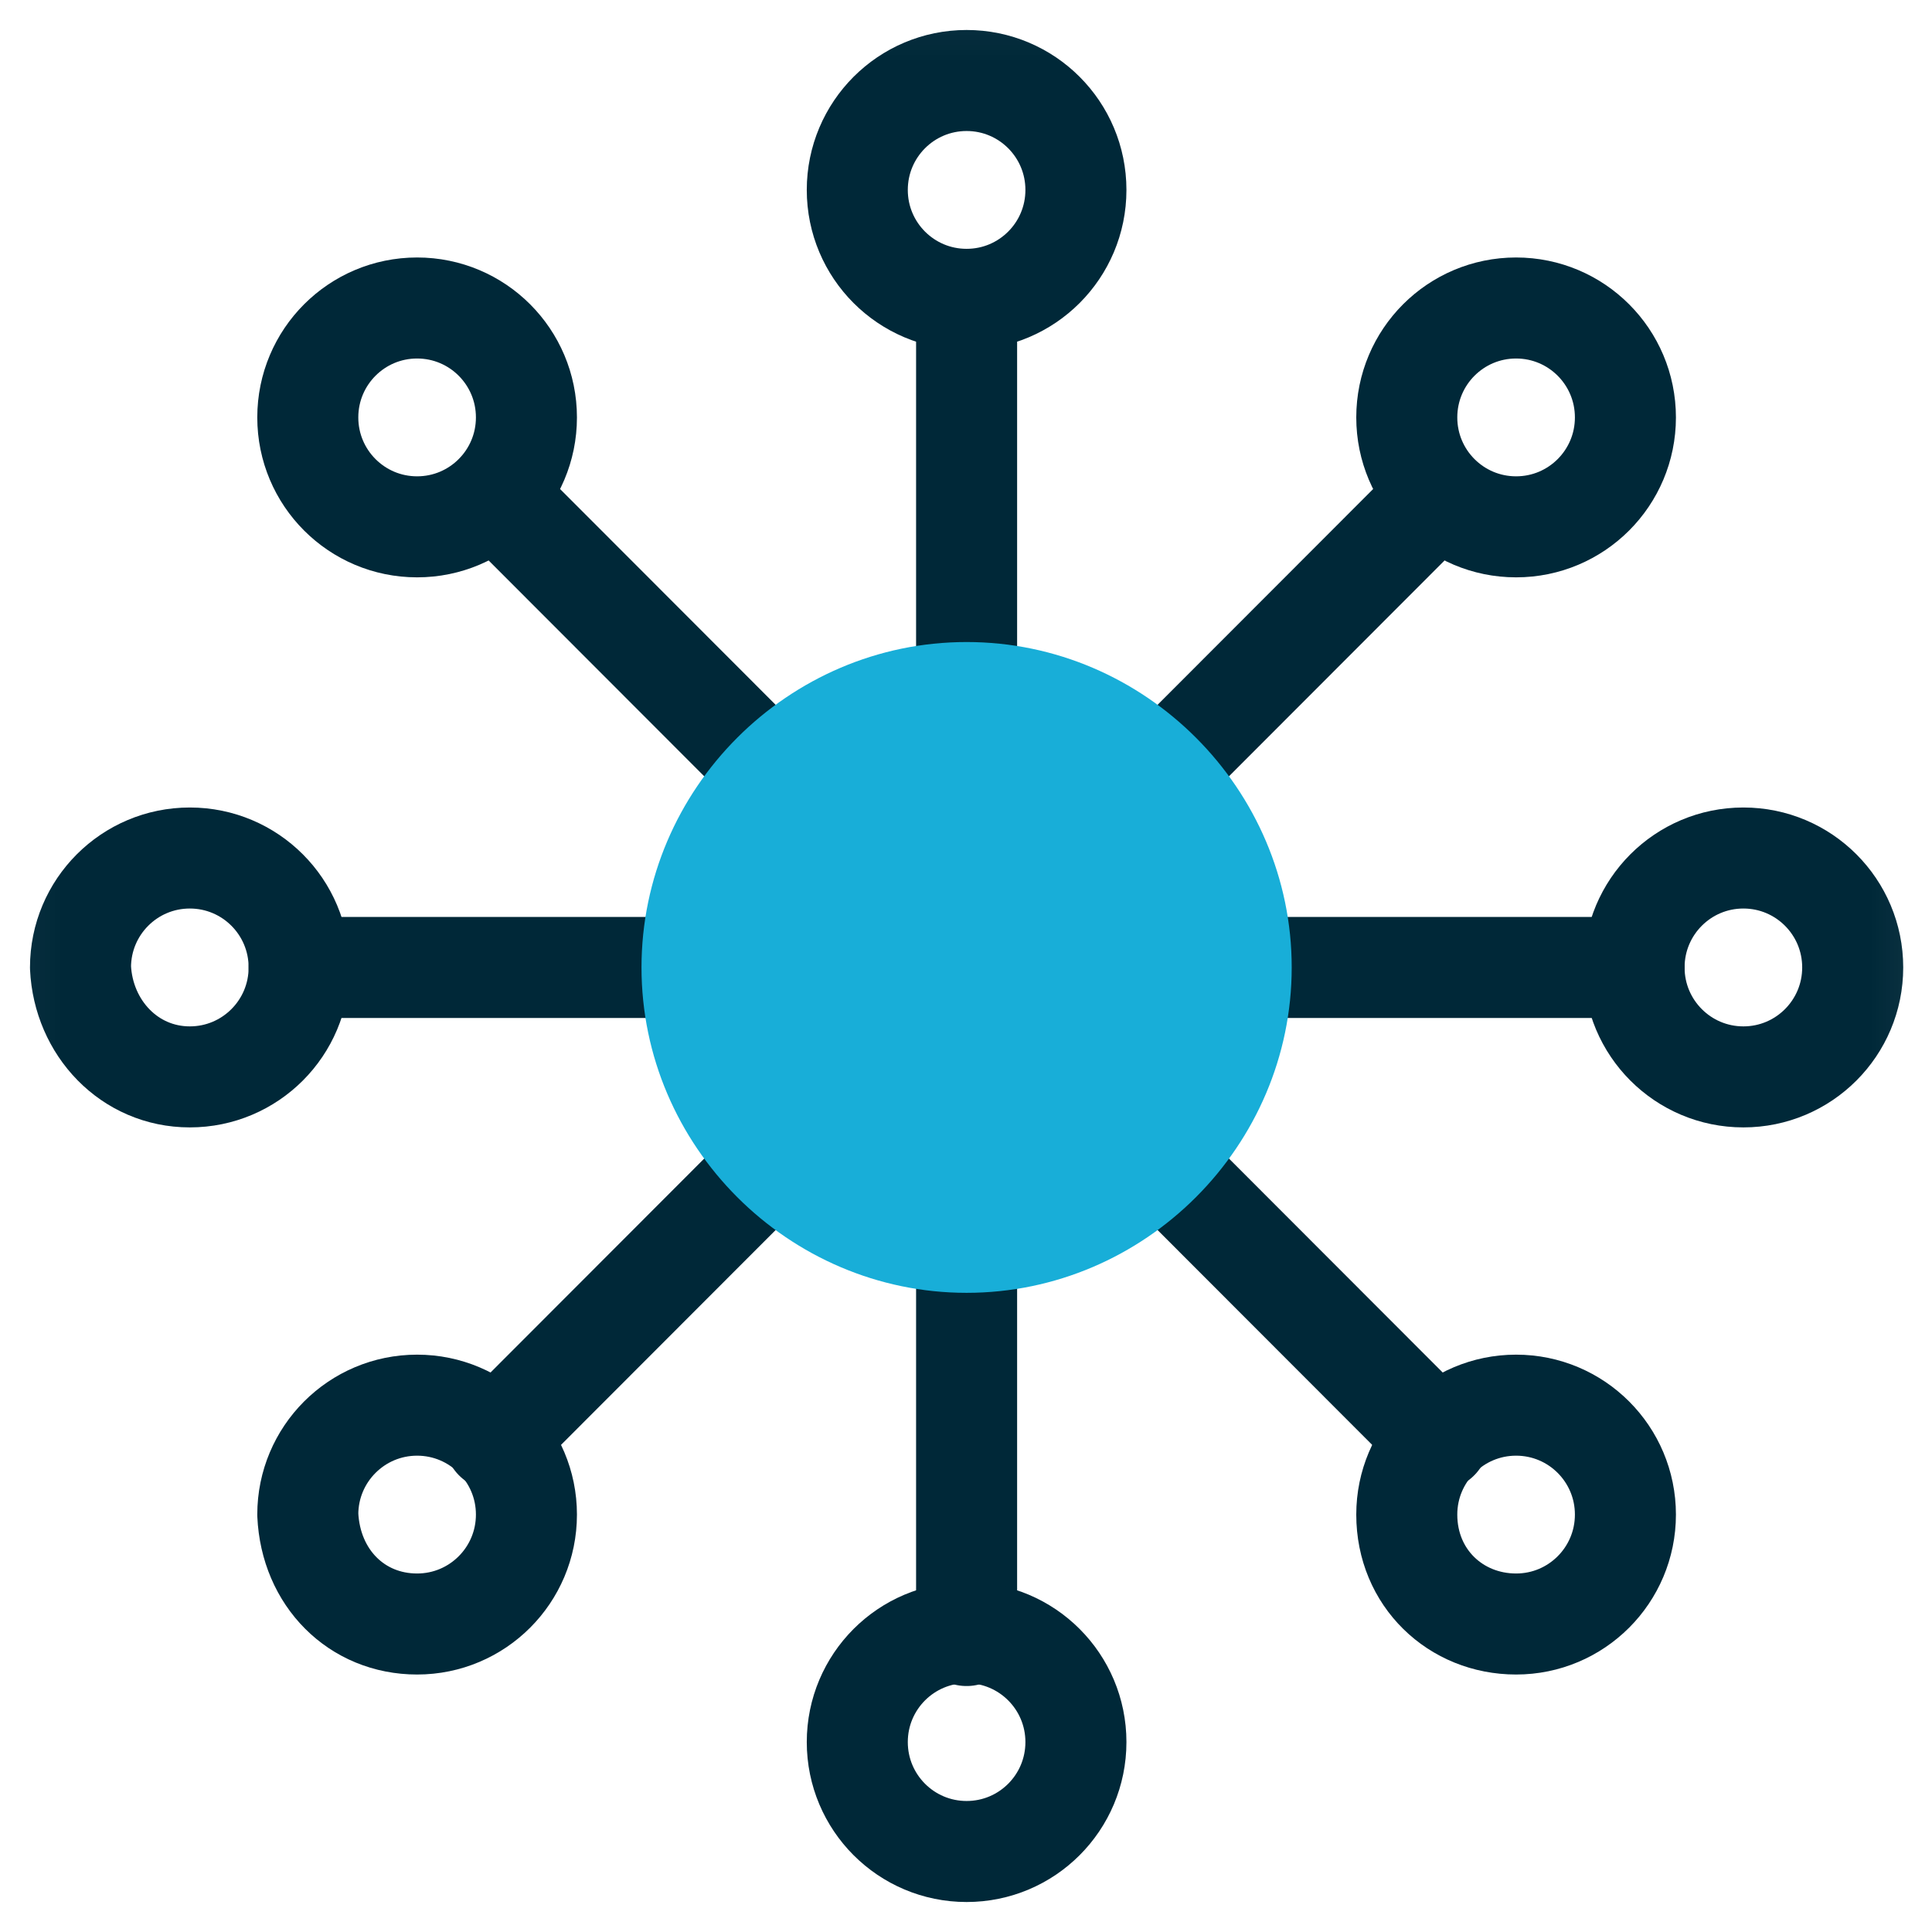
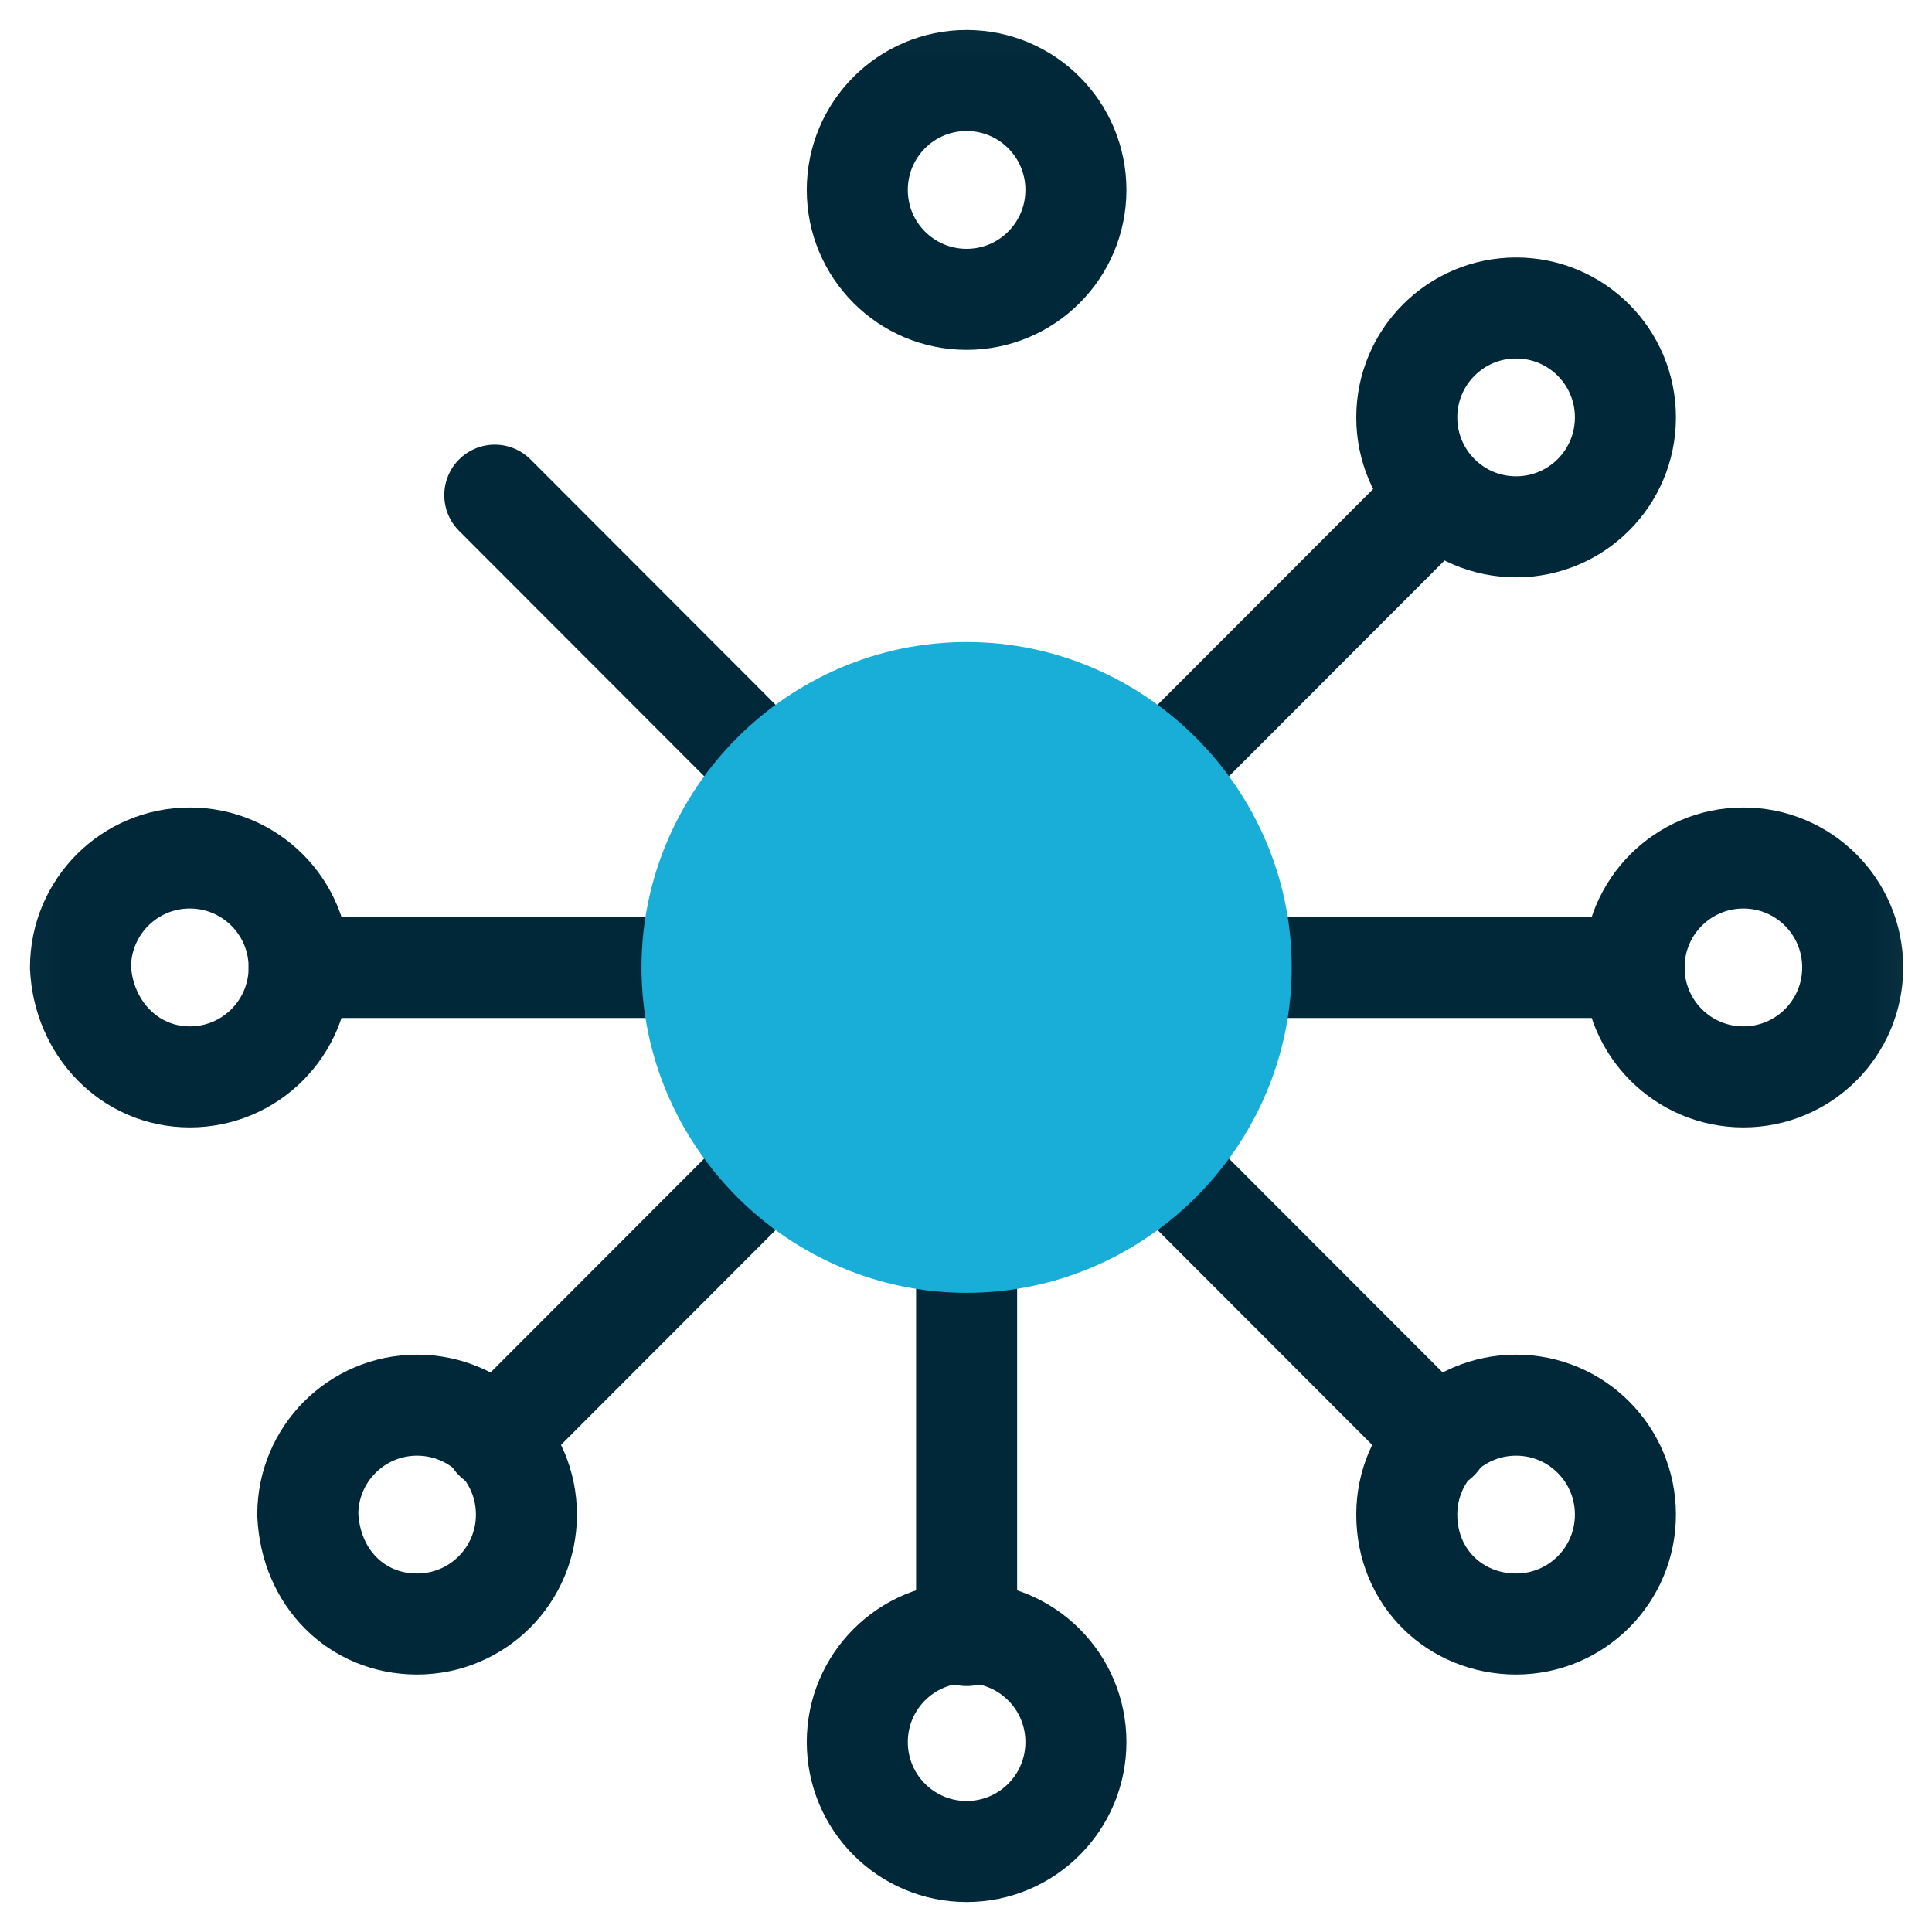
<svg xmlns="http://www.w3.org/2000/svg" fill="none" height="48" viewBox="0 0 48 48" width="48">
  <g clip-path="url(#clip0_39_439)">
    <mask height="48" id="mask0_39_439" maskUnits="userSpaceOnUse" style="mask-type:luminance" width="48" x="0" y="0">
      <path d="M47.955 0.037H0.037V48H47.955V0.037Z" fill="white" />
    </mask>
    <g mask="url(#mask0_39_439)">
-       <path d="M24.015 16.881V7.437" stroke="#002838" stroke-linecap="round" stroke-linejoin="round" stroke-width="2.51" />
      <path d="M24.015 7.437C25.516 7.437 26.731 6.221 26.731 4.719C26.731 3.216 25.516 2 24.015 2C22.514 2 21.299 3.216 21.299 4.719C21.299 6.221 22.514 7.437 24.015 7.437Z" stroke="#002838" stroke-linecap="round" stroke-linejoin="round" stroke-width="2.51" />
      <path d="M24.015 31.19V40.634" stroke="#002838" stroke-linecap="round" stroke-linejoin="round" stroke-width="2.51" />
      <path d="M24.015 46C25.516 46 26.731 44.784 26.731 43.281C26.731 41.779 25.516 40.563 24.015 40.563C22.514 40.563 21.299 41.779 21.299 43.281C21.299 44.784 22.514 46 24.015 46Z" stroke="#002838" stroke-linecap="round" stroke-linejoin="round" stroke-width="2.51" />
      <path d="M31.163 24.036H40.598" stroke="#002838" stroke-linecap="round" stroke-linejoin="round" stroke-width="2.51" />
      <path d="M43.314 26.755C44.815 26.755 46.03 25.538 46.03 24.036C46.03 22.533 44.815 21.317 43.314 21.317C41.813 21.317 40.598 22.533 40.598 24.036C40.598 25.538 41.813 26.755 43.314 26.755Z" stroke="#002838" stroke-linecap="round" stroke-linejoin="round" stroke-width="2.51" />
      <path d="M16.867 24.036H7.432" stroke="#002838" stroke-linecap="round" stroke-linejoin="round" stroke-width="2.51" />
      <path d="M4.716 26.755C6.217 26.755 7.432 25.538 7.432 24.036C7.432 22.533 6.217 21.317 4.716 21.317C3.215 21.317 2 22.533 2 24.036C2.071 25.538 3.215 26.755 4.716 26.755Z" stroke="#002838" stroke-linecap="round" stroke-linejoin="round" stroke-width="2.51" />
      <path d="M29.09 18.956L35.737 12.302" stroke="#002838" stroke-linecap="round" stroke-linejoin="round" stroke-width="2.51" />
      <path d="M37.667 13.089C39.168 13.089 40.383 11.873 40.383 10.371C40.383 8.868 39.168 7.652 37.667 7.652C36.166 7.652 34.951 8.868 34.951 10.371C34.951 11.873 36.166 13.089 37.667 13.089Z" stroke="#002838" stroke-linecap="round" stroke-linejoin="round" stroke-width="2.51" />
      <path d="M18.94 29.115L12.293 35.769" stroke="#002838" stroke-linecap="round" stroke-linejoin="round" stroke-width="2.51" />
      <path d="M10.363 40.348C11.864 40.348 13.079 39.132 13.079 37.629C13.079 36.127 11.864 34.911 10.363 34.911C8.862 34.911 7.647 36.127 7.647 37.629C7.718 39.203 8.862 40.348 10.363 40.348Z" stroke="#002838" stroke-linecap="round" stroke-linejoin="round" stroke-width="2.51" />
      <path d="M29.09 29.115L35.737 35.769" stroke="#002838" stroke-linecap="round" stroke-linejoin="round" stroke-width="2.51" />
      <path d="M37.667 40.348C39.168 40.348 40.383 39.132 40.383 37.629C40.383 36.127 39.168 34.911 37.667 34.911C36.166 34.911 34.951 36.127 34.951 37.629C34.951 39.203 36.166 40.348 37.667 40.348Z" stroke="#002838" stroke-linecap="round" stroke-linejoin="round" stroke-width="2.51" />
      <path d="M18.94 18.956L12.293 12.302" stroke="#002838" stroke-linecap="round" stroke-linejoin="round" stroke-width="2.51" />
-       <path d="M10.363 13.089C11.864 13.089 13.079 11.873 13.079 10.371C13.079 8.868 11.864 7.652 10.363 7.652C8.862 7.652 7.647 8.868 7.647 10.371C7.647 11.873 8.862 13.089 10.363 13.089Z" stroke="#002838" stroke-linecap="round" stroke-linejoin="round" stroke-width="2.51" />
      <path d="M24.015 32.12C19.584 32.12 15.938 28.471 15.938 24.036C15.938 19.6 19.584 15.951 24.015 15.951C28.447 15.951 32.092 19.6 32.092 24.036C32.092 28.471 28.447 32.12 24.015 32.12Z" fill="#18AED8" />
    </g>
  </g>
  <defs>
    <clipPath id="clip0_39_439">
      <rect fill="white" height="48" width="48" />
    </clipPath>
  </defs>
</svg>